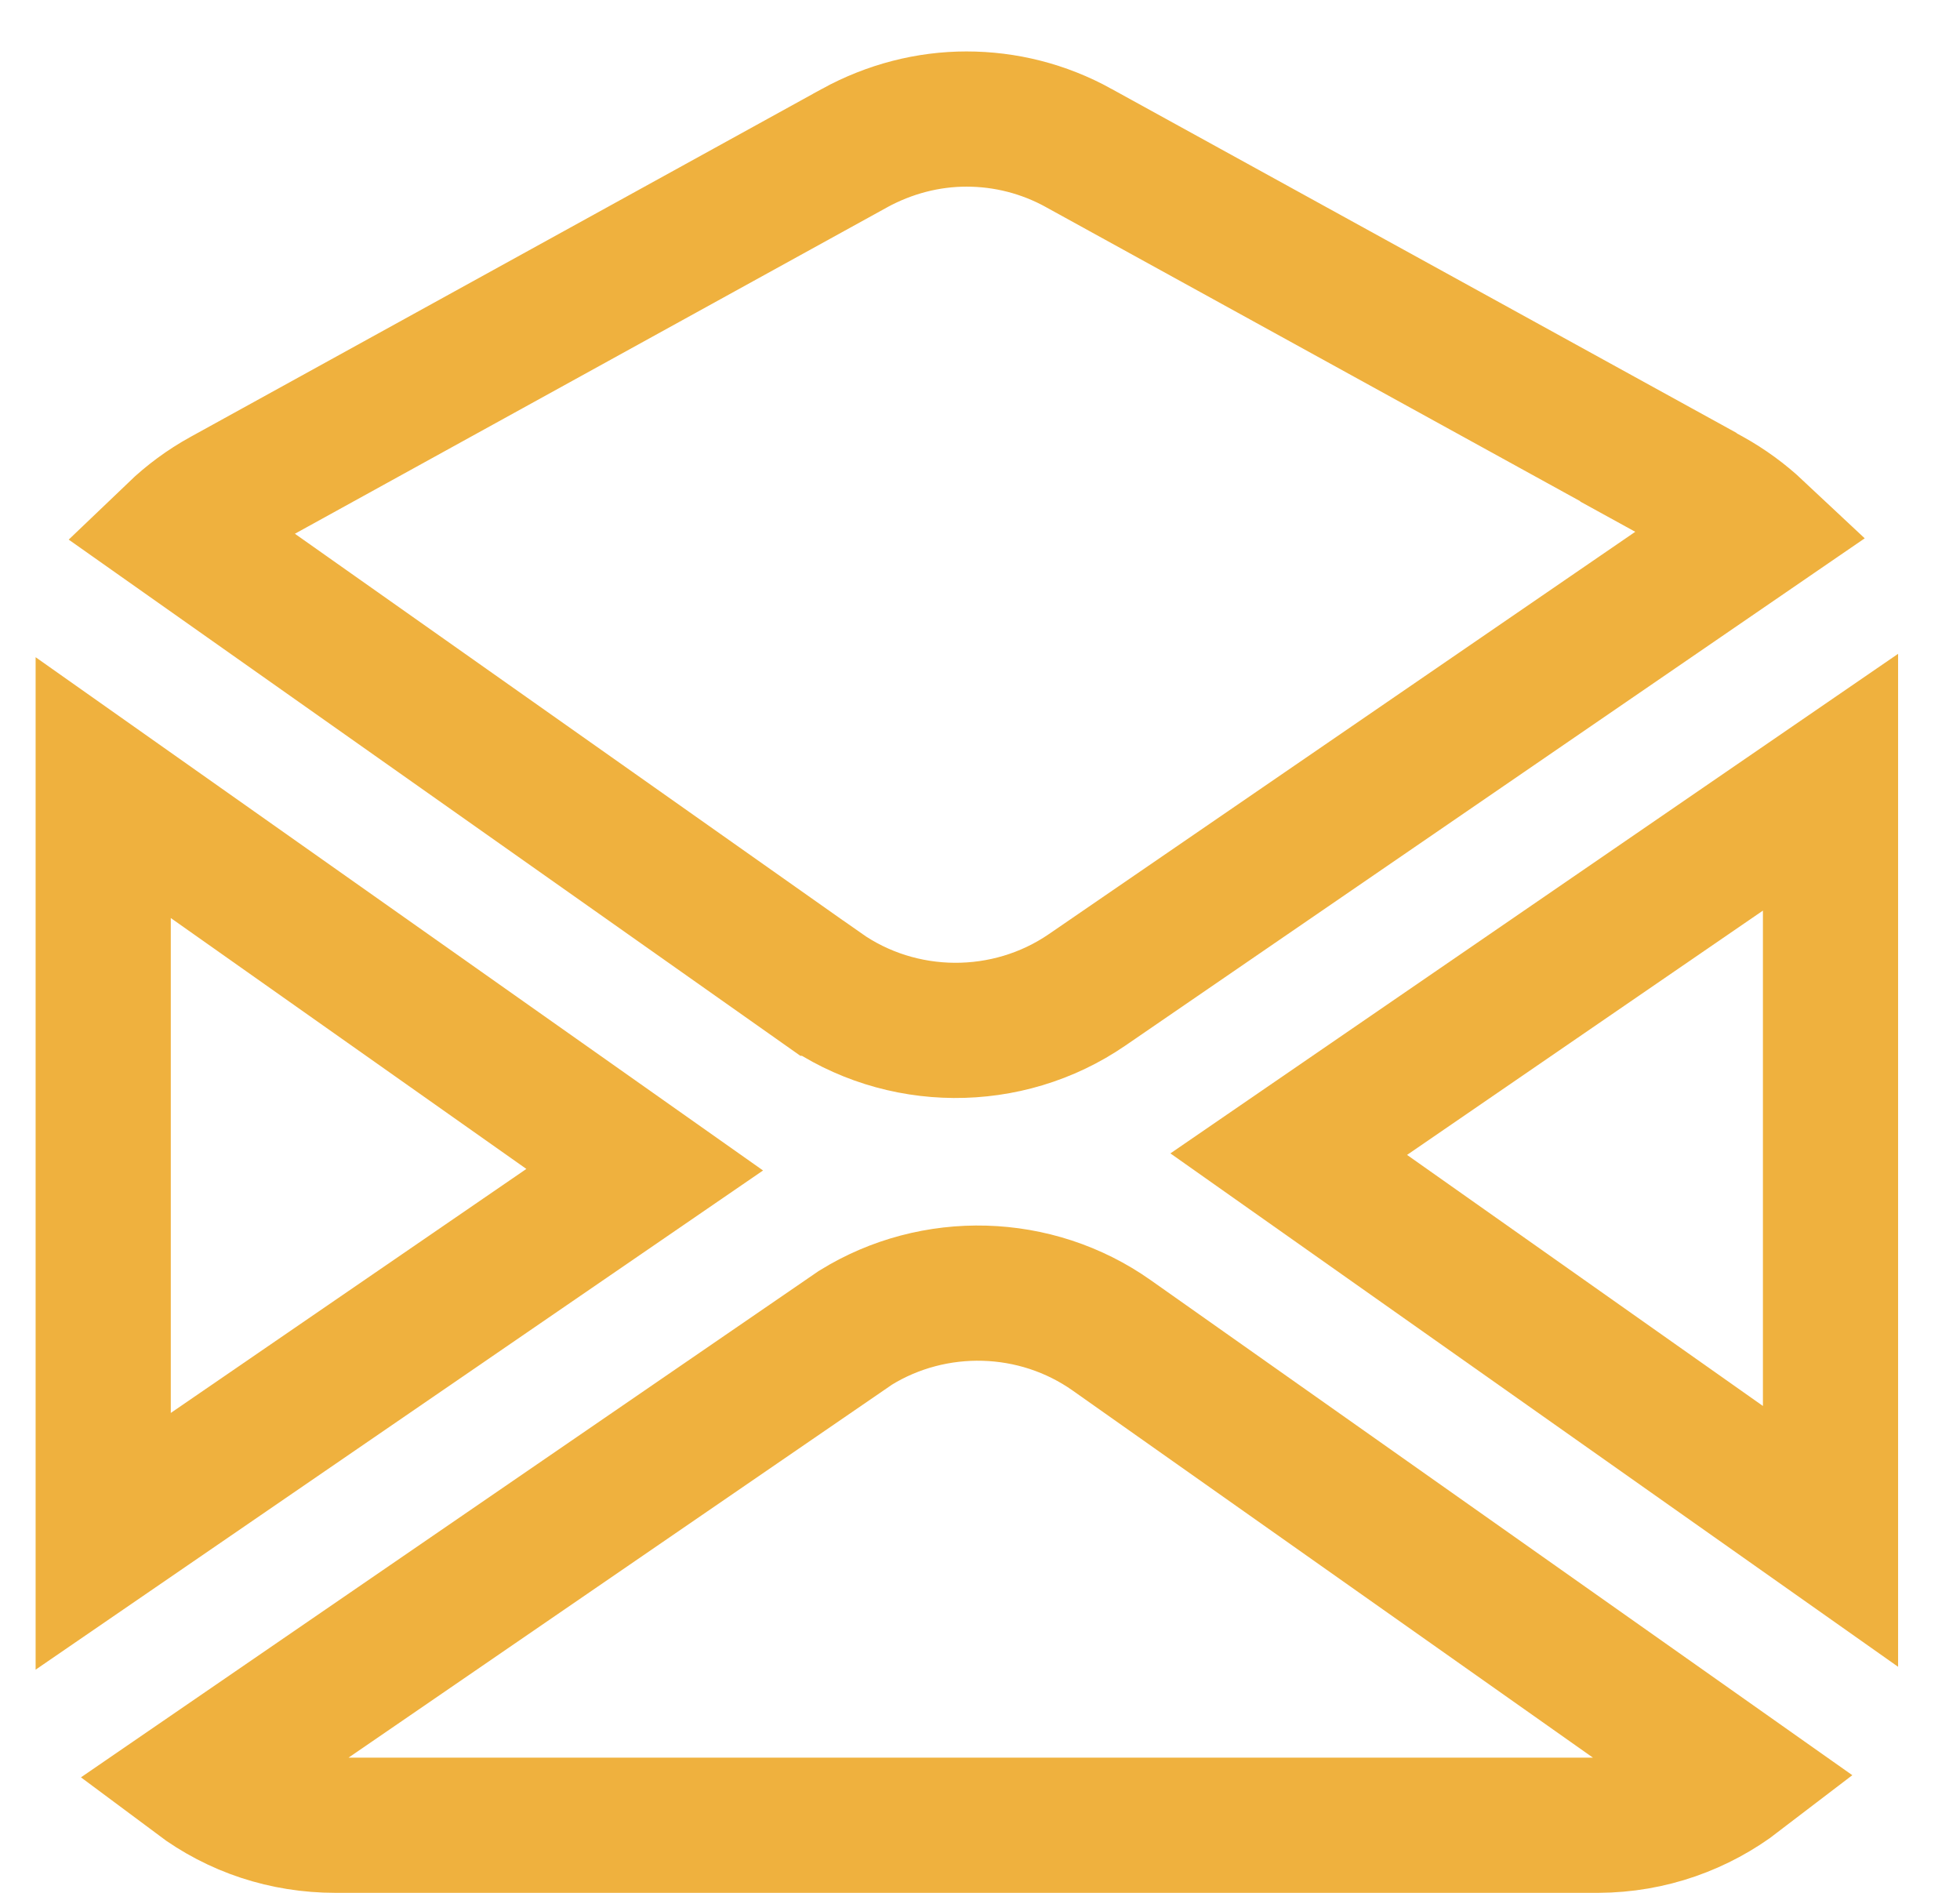
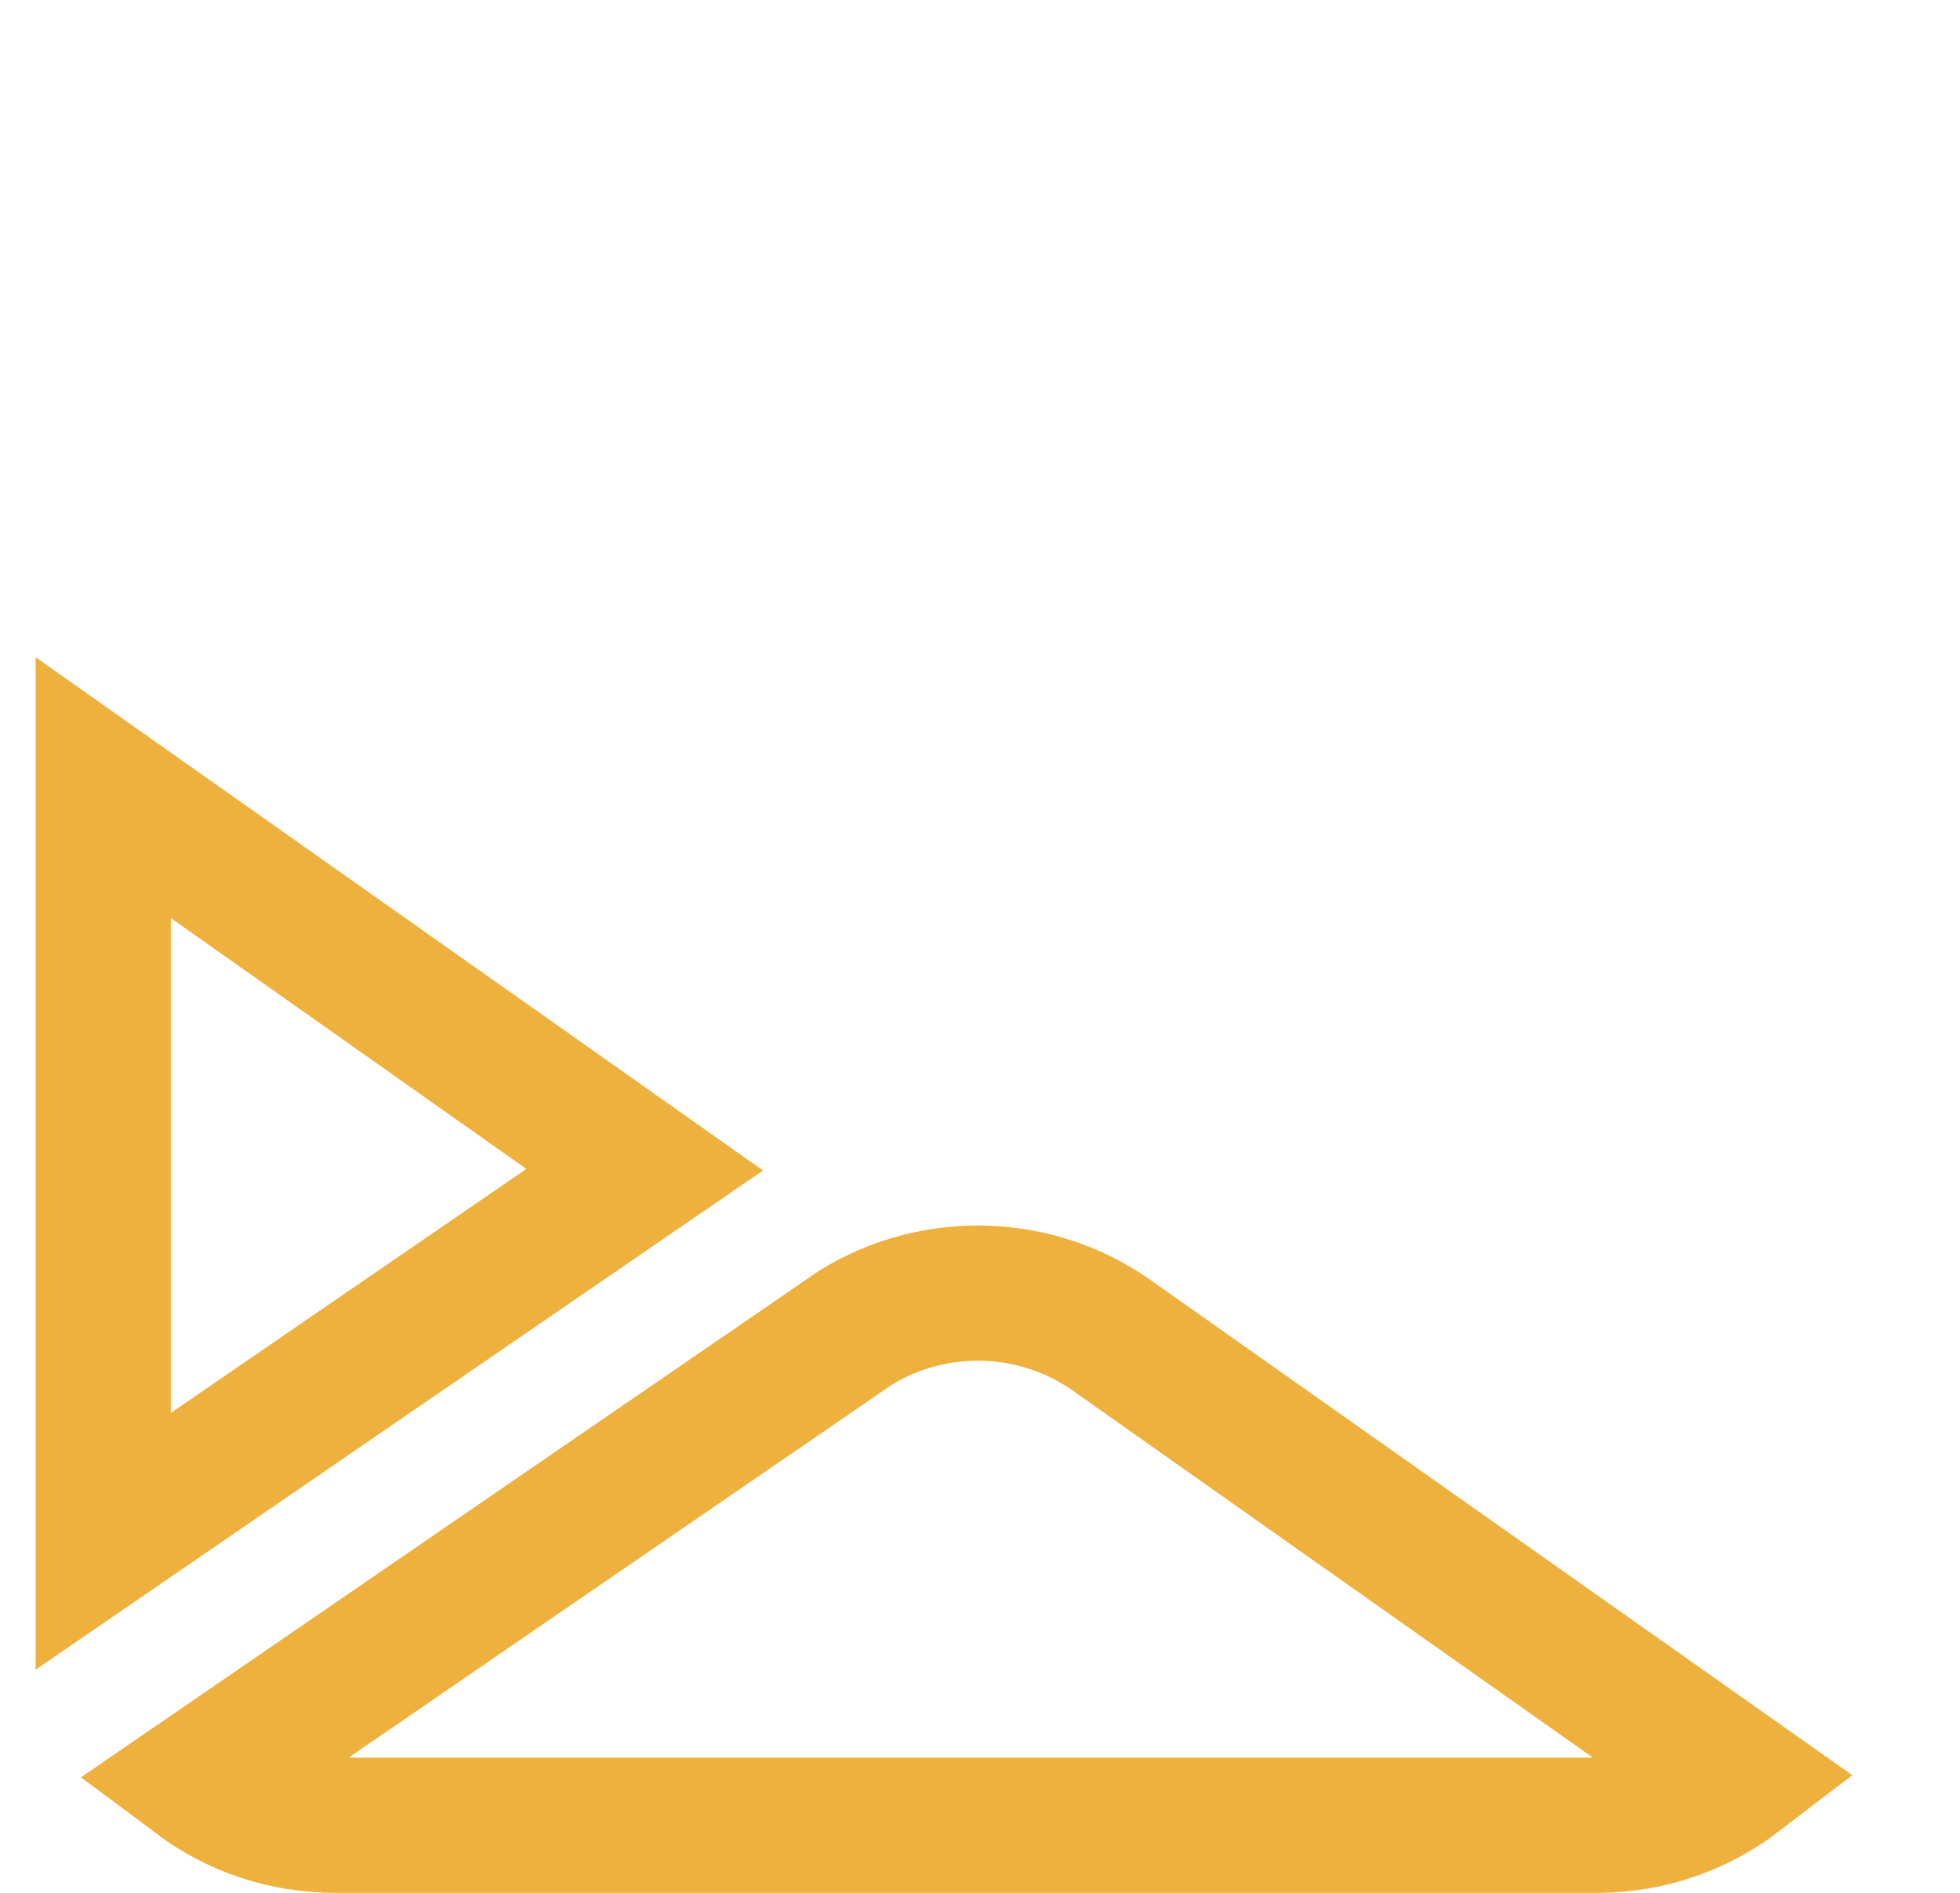
<svg xmlns="http://www.w3.org/2000/svg" width="29" height="28" viewBox="0 0 29 28" fill="none">
-   <path d="M25.999 7.842L16.084 14.643C16.084 14.643 16.084 14.643 16.084 14.643C14.906 15.451 13.326 15.441 12.16 14.618L12.159 14.618L2.585 7.865C2.797 7.662 3.036 7.485 3.299 7.34L3.301 7.339L12.64 2.193C12.64 2.193 12.64 2.193 12.641 2.192C13.166 1.905 13.734 1.761 14.3 1.761C14.873 1.761 15.44 1.902 15.959 2.188L15.96 2.189L24.539 6.91L24.538 6.914L25.302 7.334C25.558 7.476 25.791 7.647 25.999 7.842Z" stroke="#EFB13E" stroke-width="2" />
-   <path d="M19.068 17.073L27.084 11.571V22.727L19.068 17.073Z" stroke="#EFB13E" stroke-width="2" />
  <path d="M1.527 11.651L9.539 17.303L1.527 22.8V11.651Z" stroke="#EFB13E" stroke-width="2" />
  <path d="M12.526 19.731L12.657 19.641C13.819 18.922 15.325 18.96 16.448 19.753L16.448 19.753L25.719 26.293C25.142 26.735 24.423 26.997 23.646 27H4.963C4.212 27 3.504 26.766 2.915 26.326L12.526 19.731Z" stroke="#EFB13E" stroke-width="2" />
</svg>